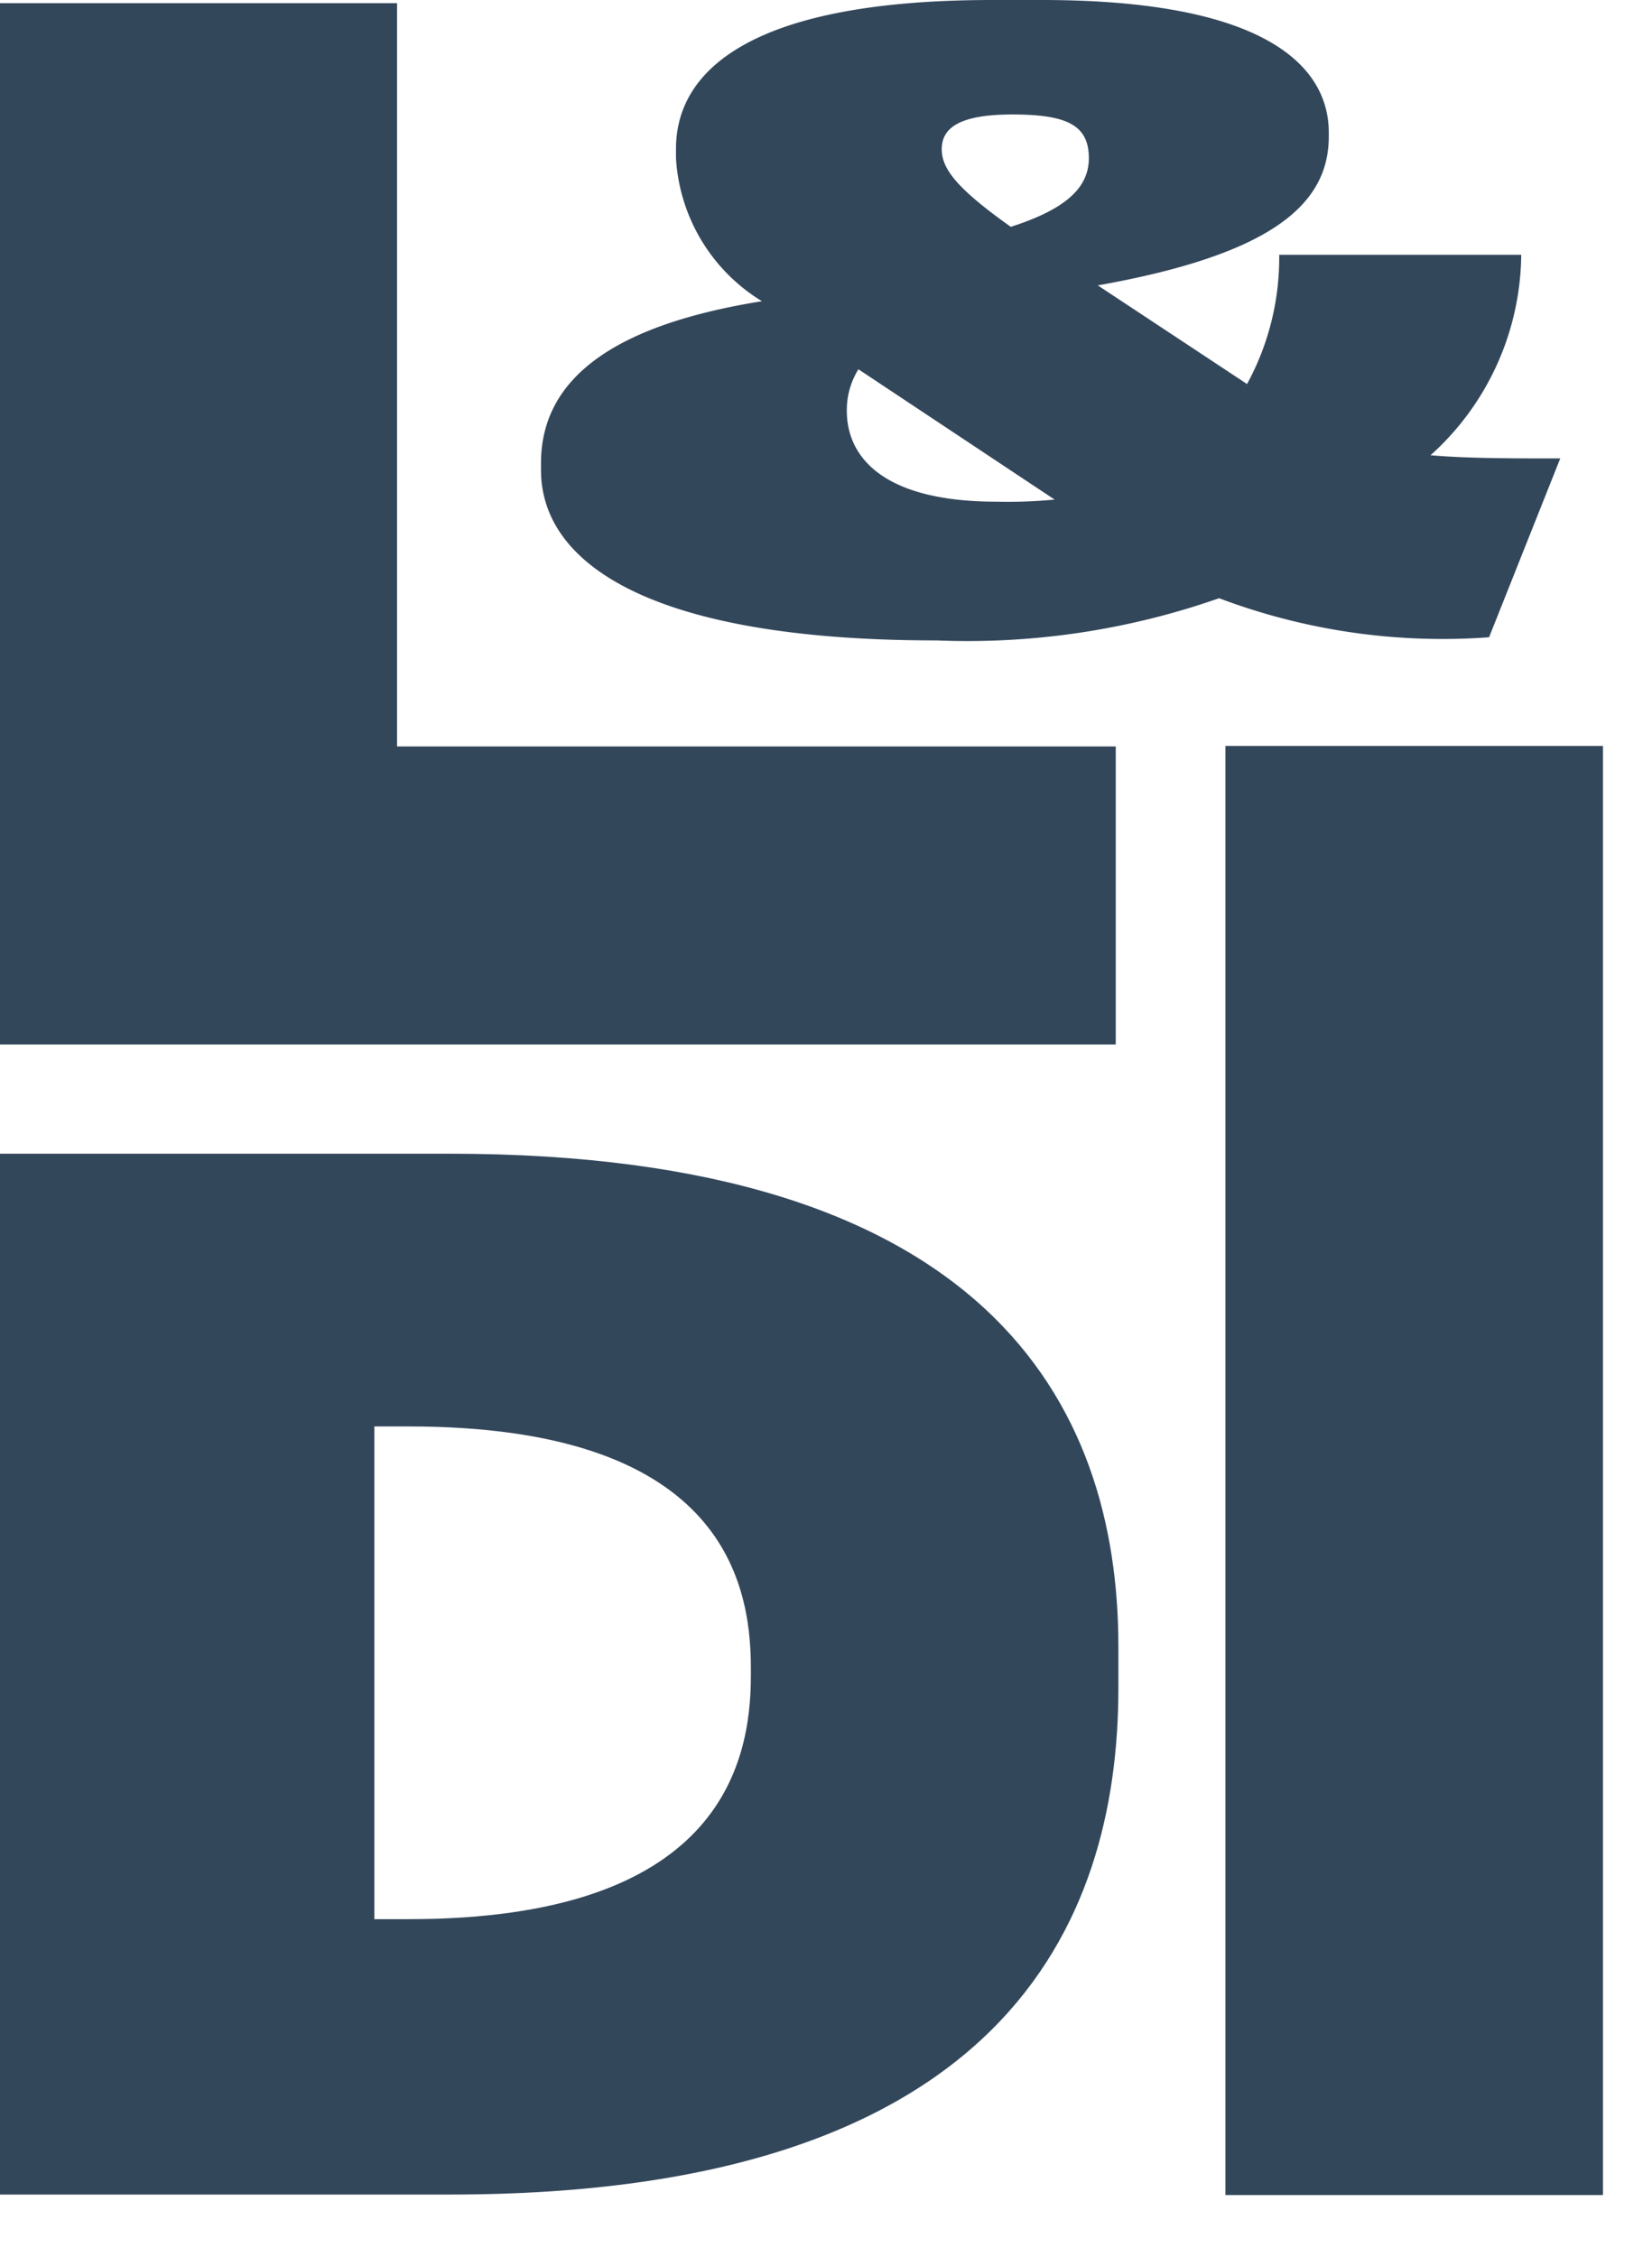
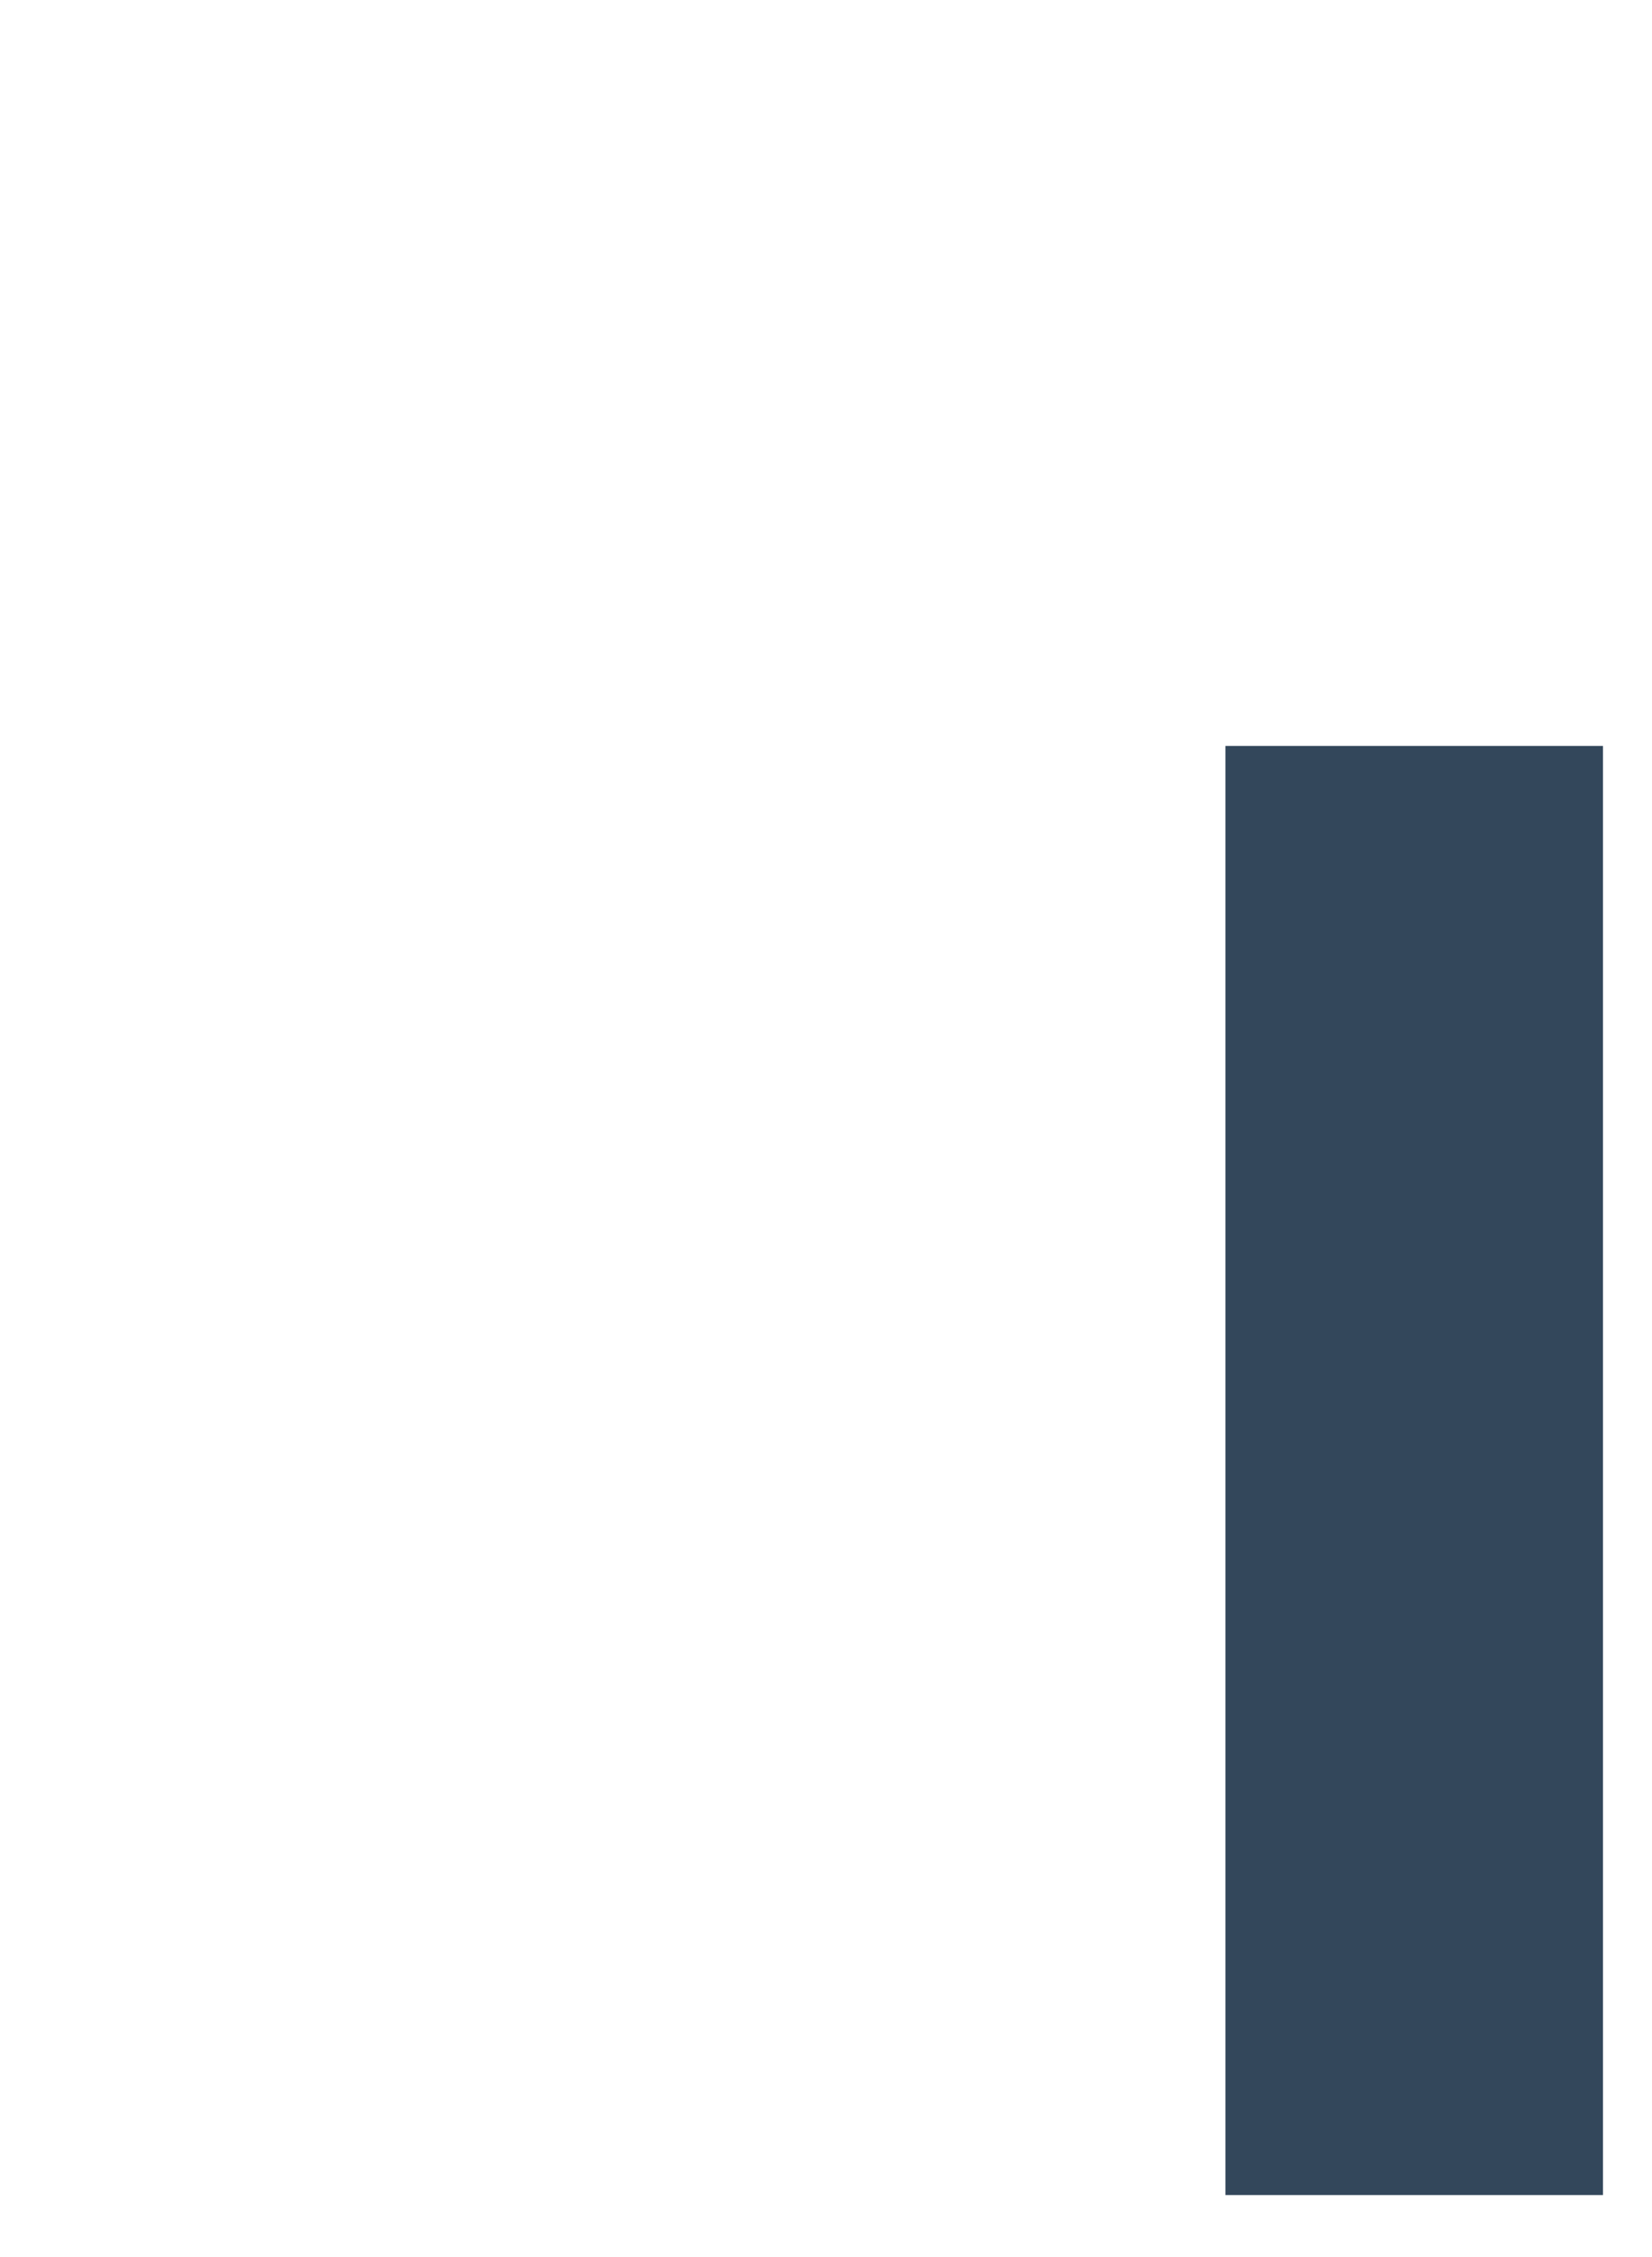
<svg xmlns="http://www.w3.org/2000/svg" id="Слой_1" data-name="Слой 1" width="31.33" height="42.78" viewBox="0 0 31.33 42.78">
  <defs>
    <style>.cls-1{fill:#33475b;}</style>
  </defs>
  <title>Logo_B</title>
-   <path class="cls-1" d="M7.53.06V14.15H21.16V19.8H0V.06Z" />
  <path class="cls-1" d="M30.4,41.61H23.24V14.14H30.4Z" />
-   <path class="cls-1" d="M0,21.87H8.53c10.13,0,12.68,4.7,12.68,9.34V32c0,4.48-2.2,9.6-12.66,9.6H0ZM7.1,36.38h.65c5.85,0,6.49-2.89,6.49-4.61v-.16c0-1.73-.64-4.57-6.49-4.57H7.1Z" />
-   <path class="cls-1" d="M28.24,12.08a12,12,0,0,1-5.12-.74,14.44,14.44,0,0,1-5.36.8c-5.45,0-7.5-1.47-7.5-3.23V8.78c0-1.64,1.44-2.63,4.19-3.07A3.41,3.41,0,0,1,12.82,3V2.82c0-1.45,1.36-2.82,6-2.82h.94c4.37,0,5.44,1.33,5.44,2.51v.08c0,1.31-1.13,2.24-4.38,2.82l2.83,1.87a5,5,0,0,0,.61-2.45h4.59a5.17,5.17,0,0,1-1.72,3.8c.71.06,1.5.06,2.46.06ZM20,9.47,16.28,7a1.46,1.46,0,0,0-.22.79v0c0,.86.67,1.72,2.84,1.72A9.33,9.33,0,0,0,20,9.47ZM19.17,4.3C20.1,4,20.65,3.62,20.65,3s-.4-.83-1.45-.83-1.34.28-1.34.66S18.17,3.59,19.17,4.3Z" />
</svg>